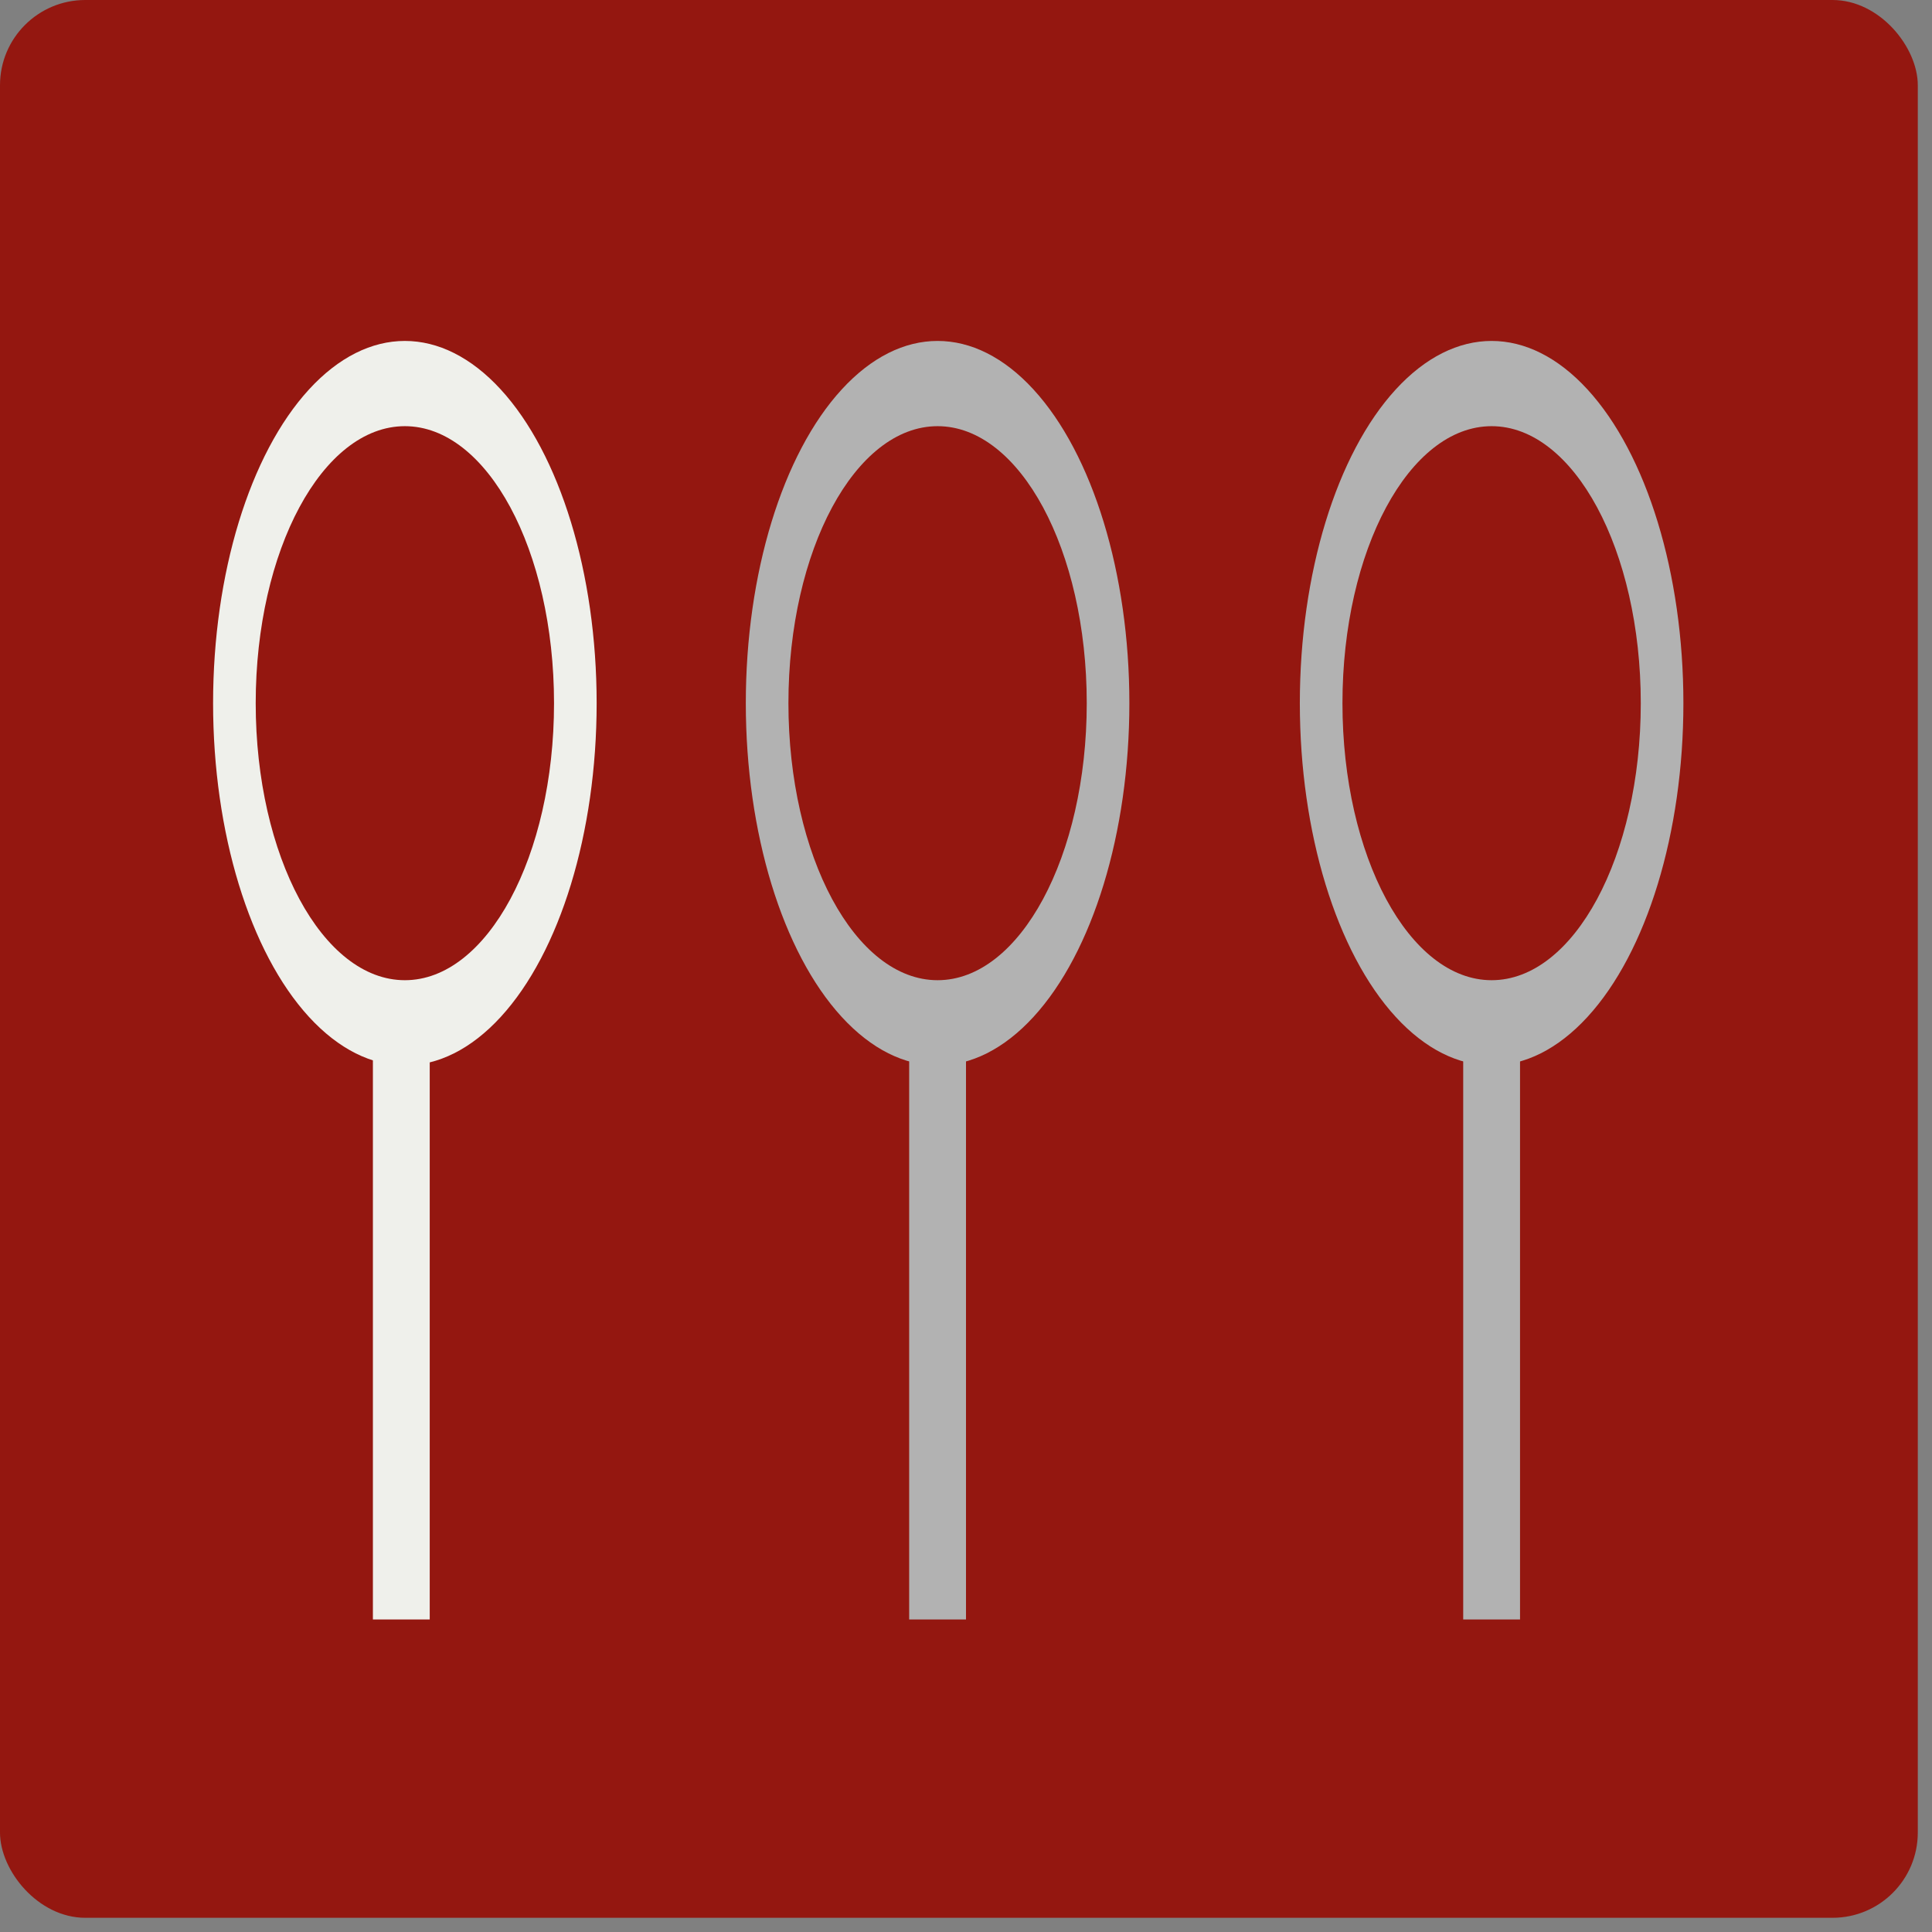
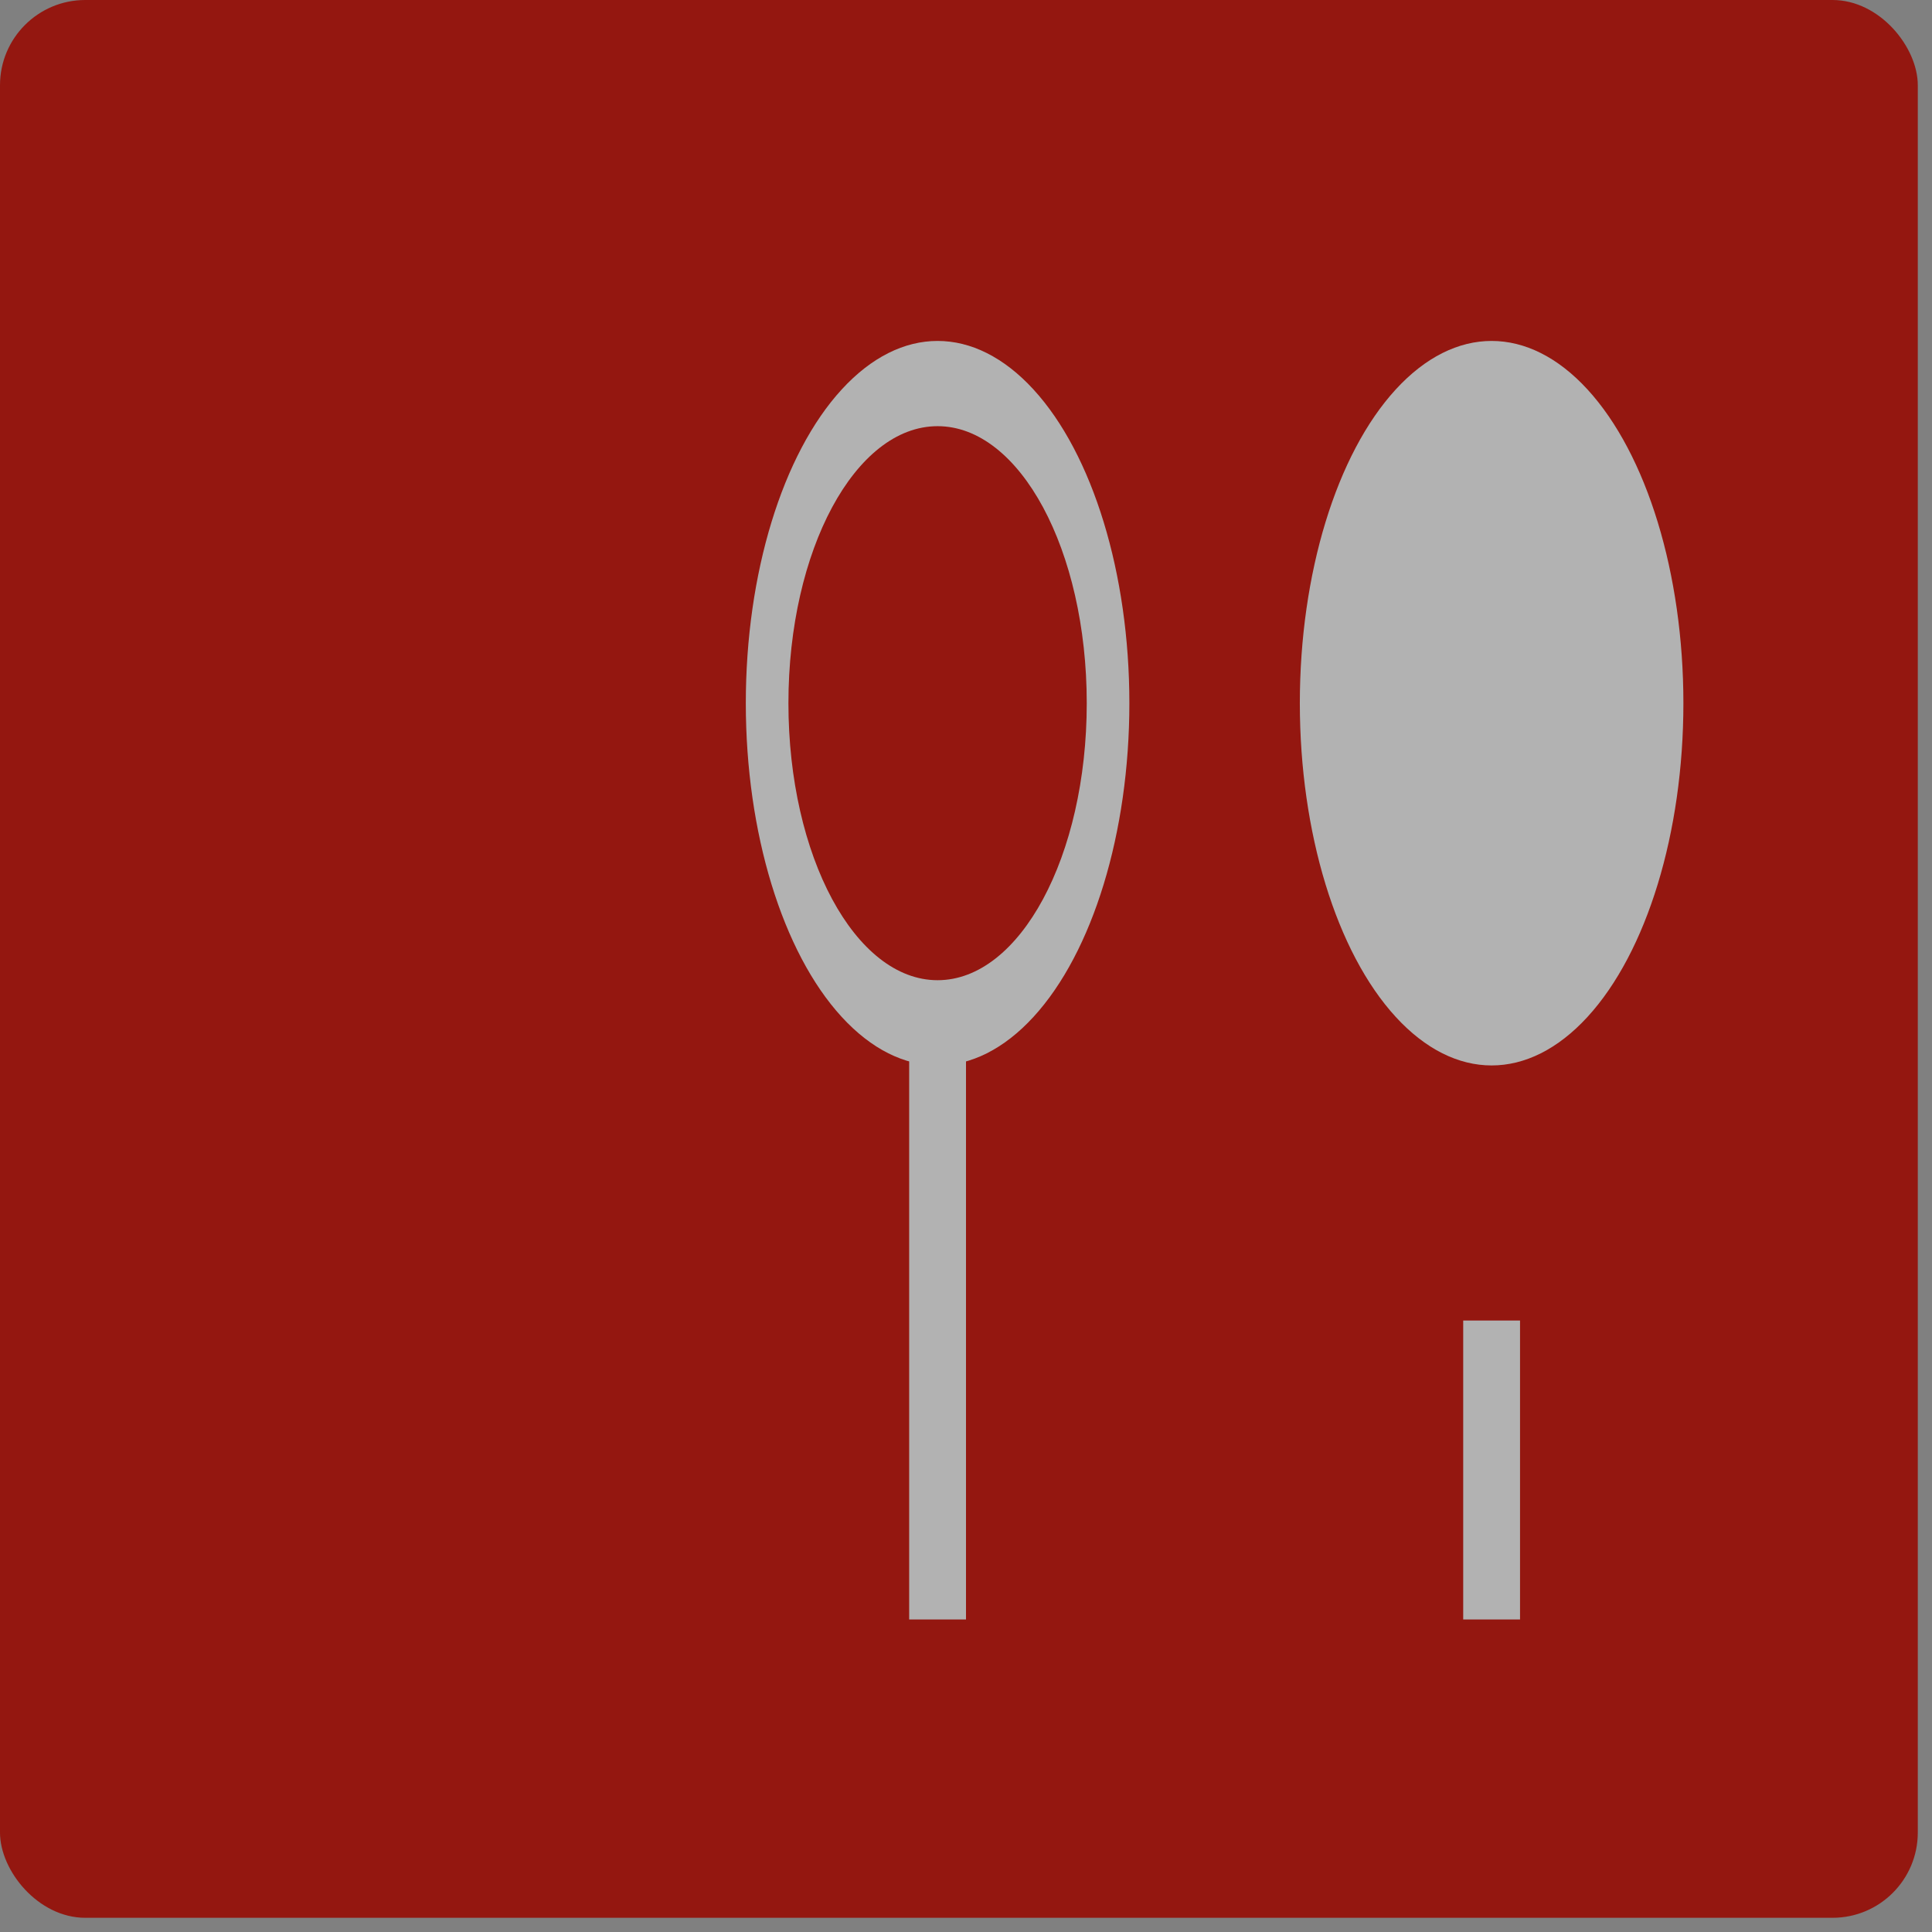
<svg xmlns="http://www.w3.org/2000/svg" width="68" height="68" viewBox="0 0 68 68" fill="none">
  <rect x="0" y="0" width="68" height="68" fill="#808080" stroke="none" />
  <rect width="67.5" height="67.5" rx="3" fill="#941710" />
-   <ellipse cx="14.25" cy="24.75" rx="5.25" ry="9.75" fill="#941710" />
  <ellipse cx="33" cy="24.75" rx="6.75" ry="12.75" fill="#B2B2B2" />
-   <path d="M14.125 57L14.125 47.434L14.125 36.998" stroke="#EFF0EB" stroke-width="2" />
-   <ellipse cx="14.25" cy="24.75" rx="6.75" ry="12.75" fill="#EFF0EB" />
-   <ellipse cx="14.25" cy="24.75" rx="5.25" ry="9.75" fill="#941710" />
  <path d="M33 57V47.435V37" stroke="#B2B2B2" stroke-width="2" />
  <ellipse cx="33" cy="24.75" rx="5.25" ry="9.75" fill="#941710" />
-   <path d="M52.5 57V46.478V37.2" stroke="#B2B2B2" stroke-width="2" />
+   <path d="M52.5 57V46.478" stroke="#B2B2B2" stroke-width="2" />
  <ellipse cx="52.5" cy="24.75" rx="6.75" ry="12.75" fill="#B2B2B2" />
-   <ellipse cx="52.5" cy="24.75" rx="5.25" ry="9.75" fill="#941710" />
</svg>